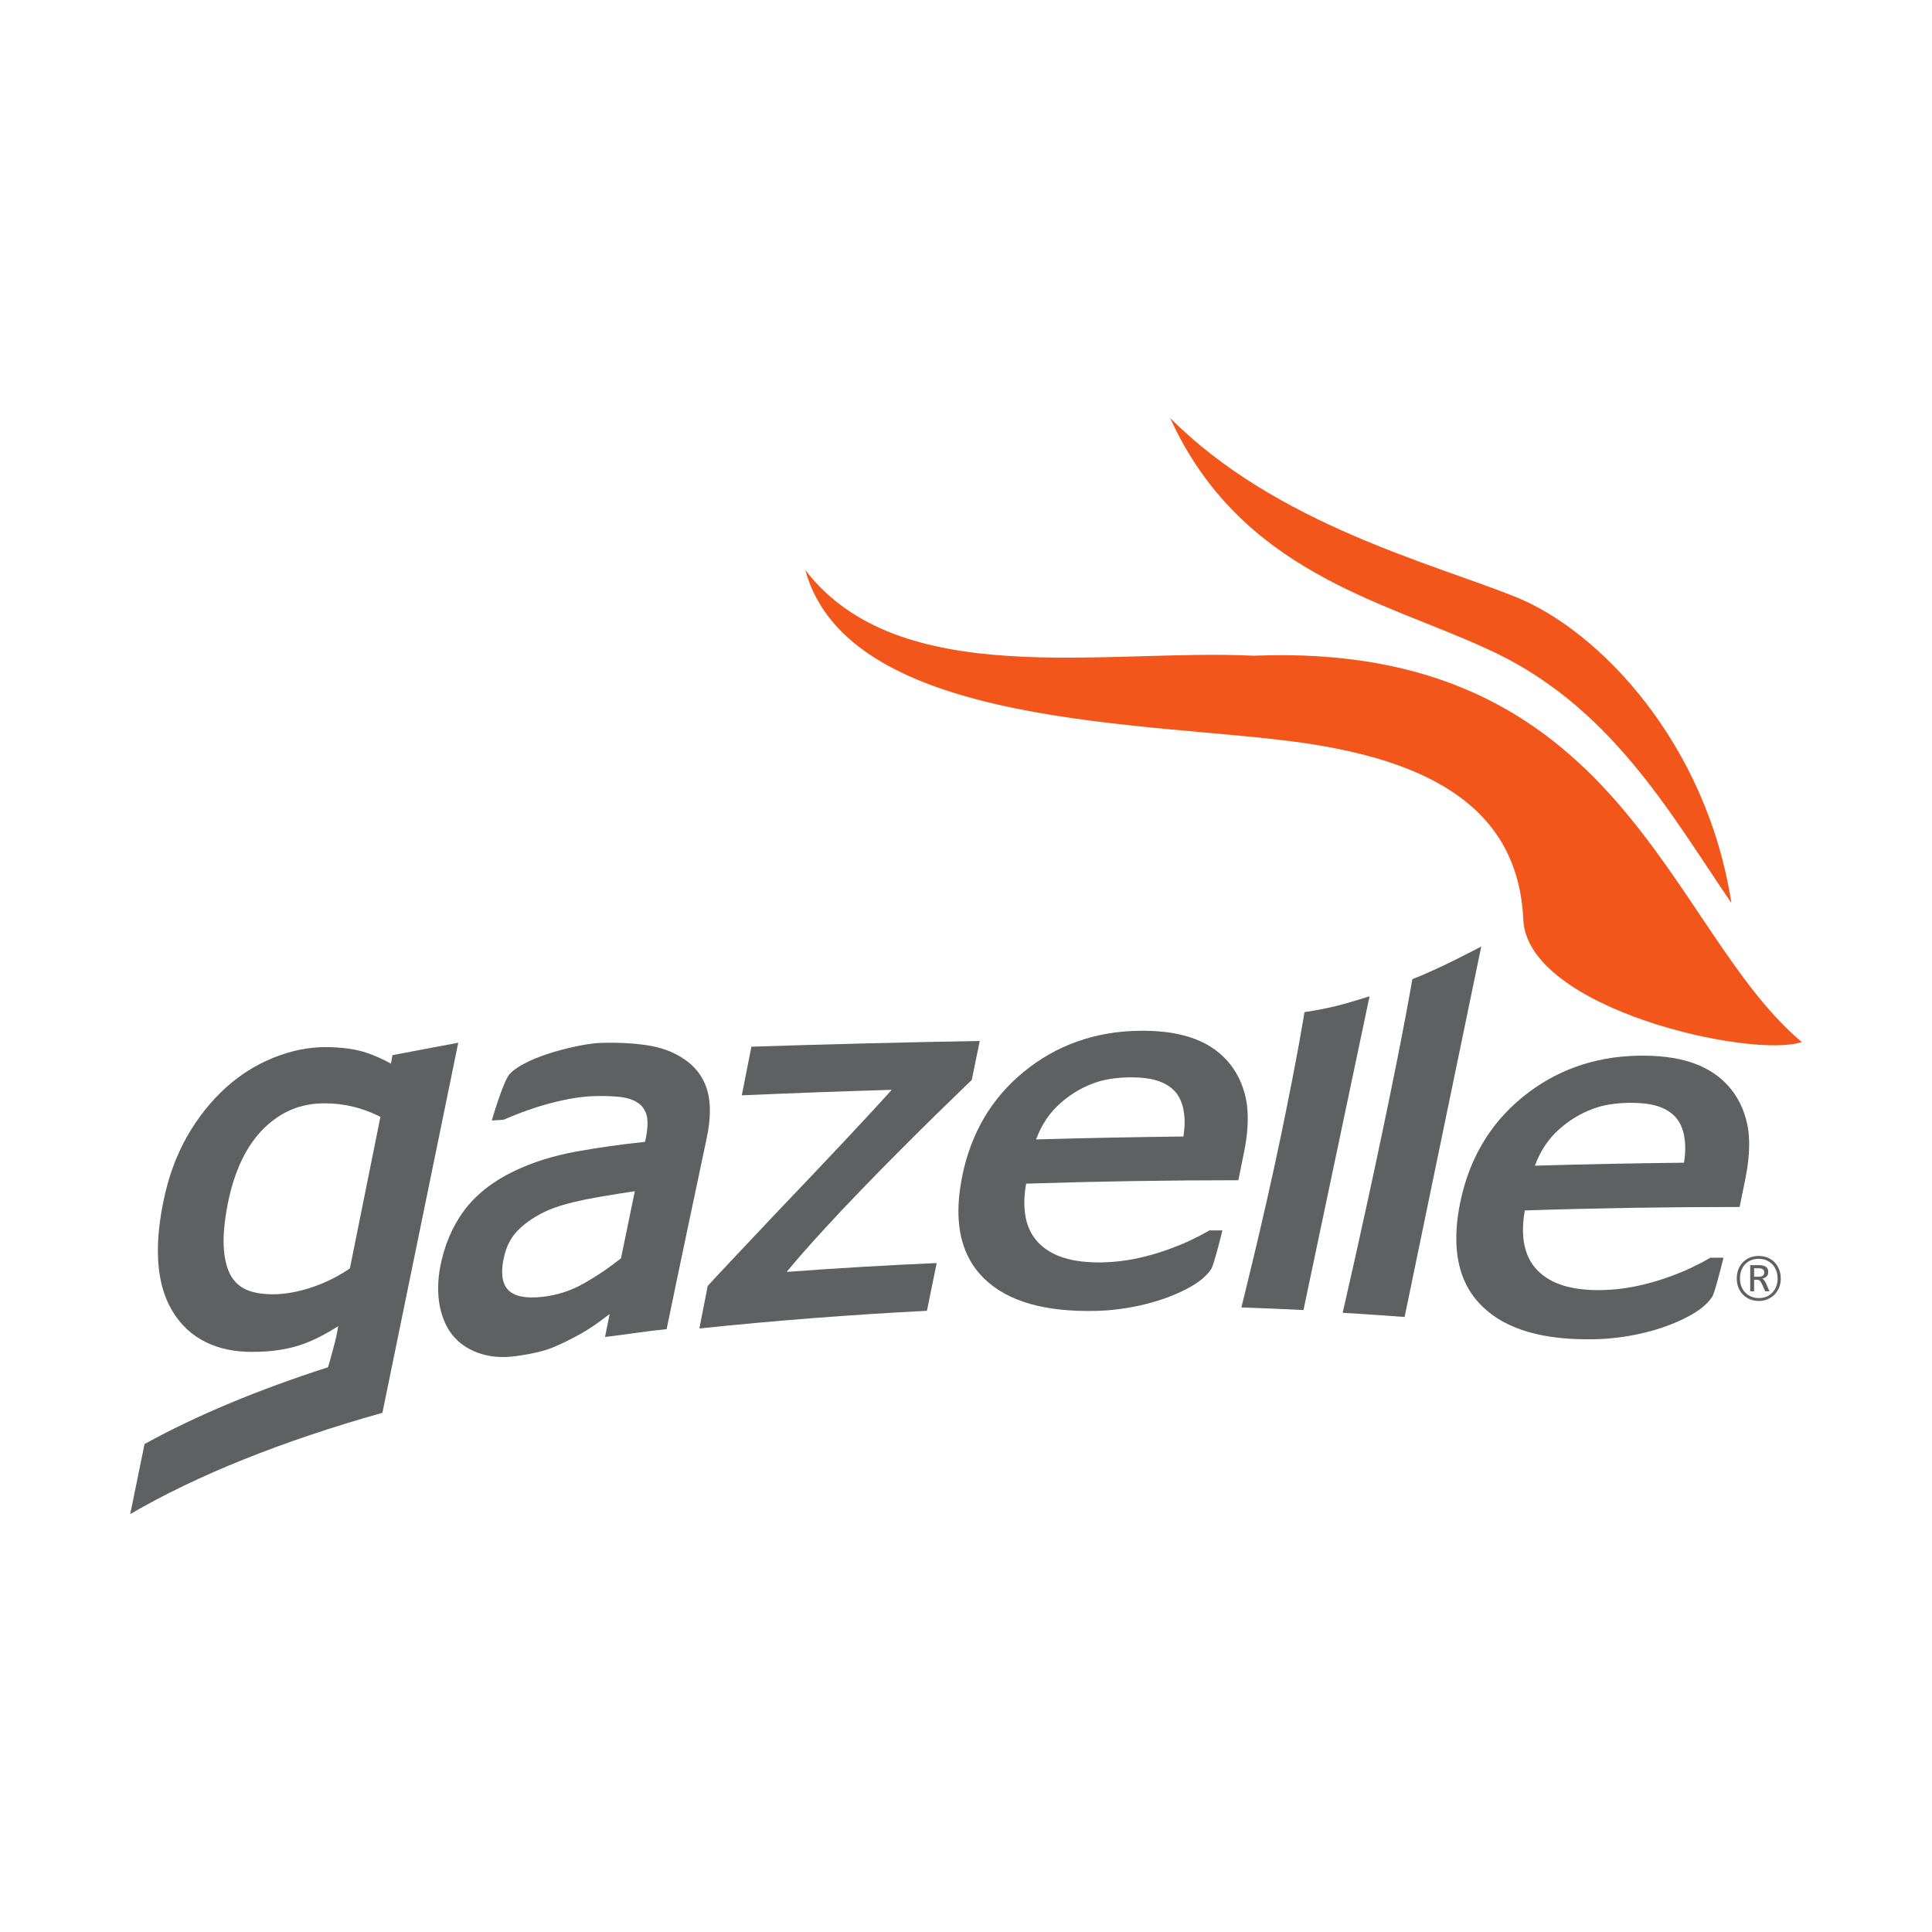
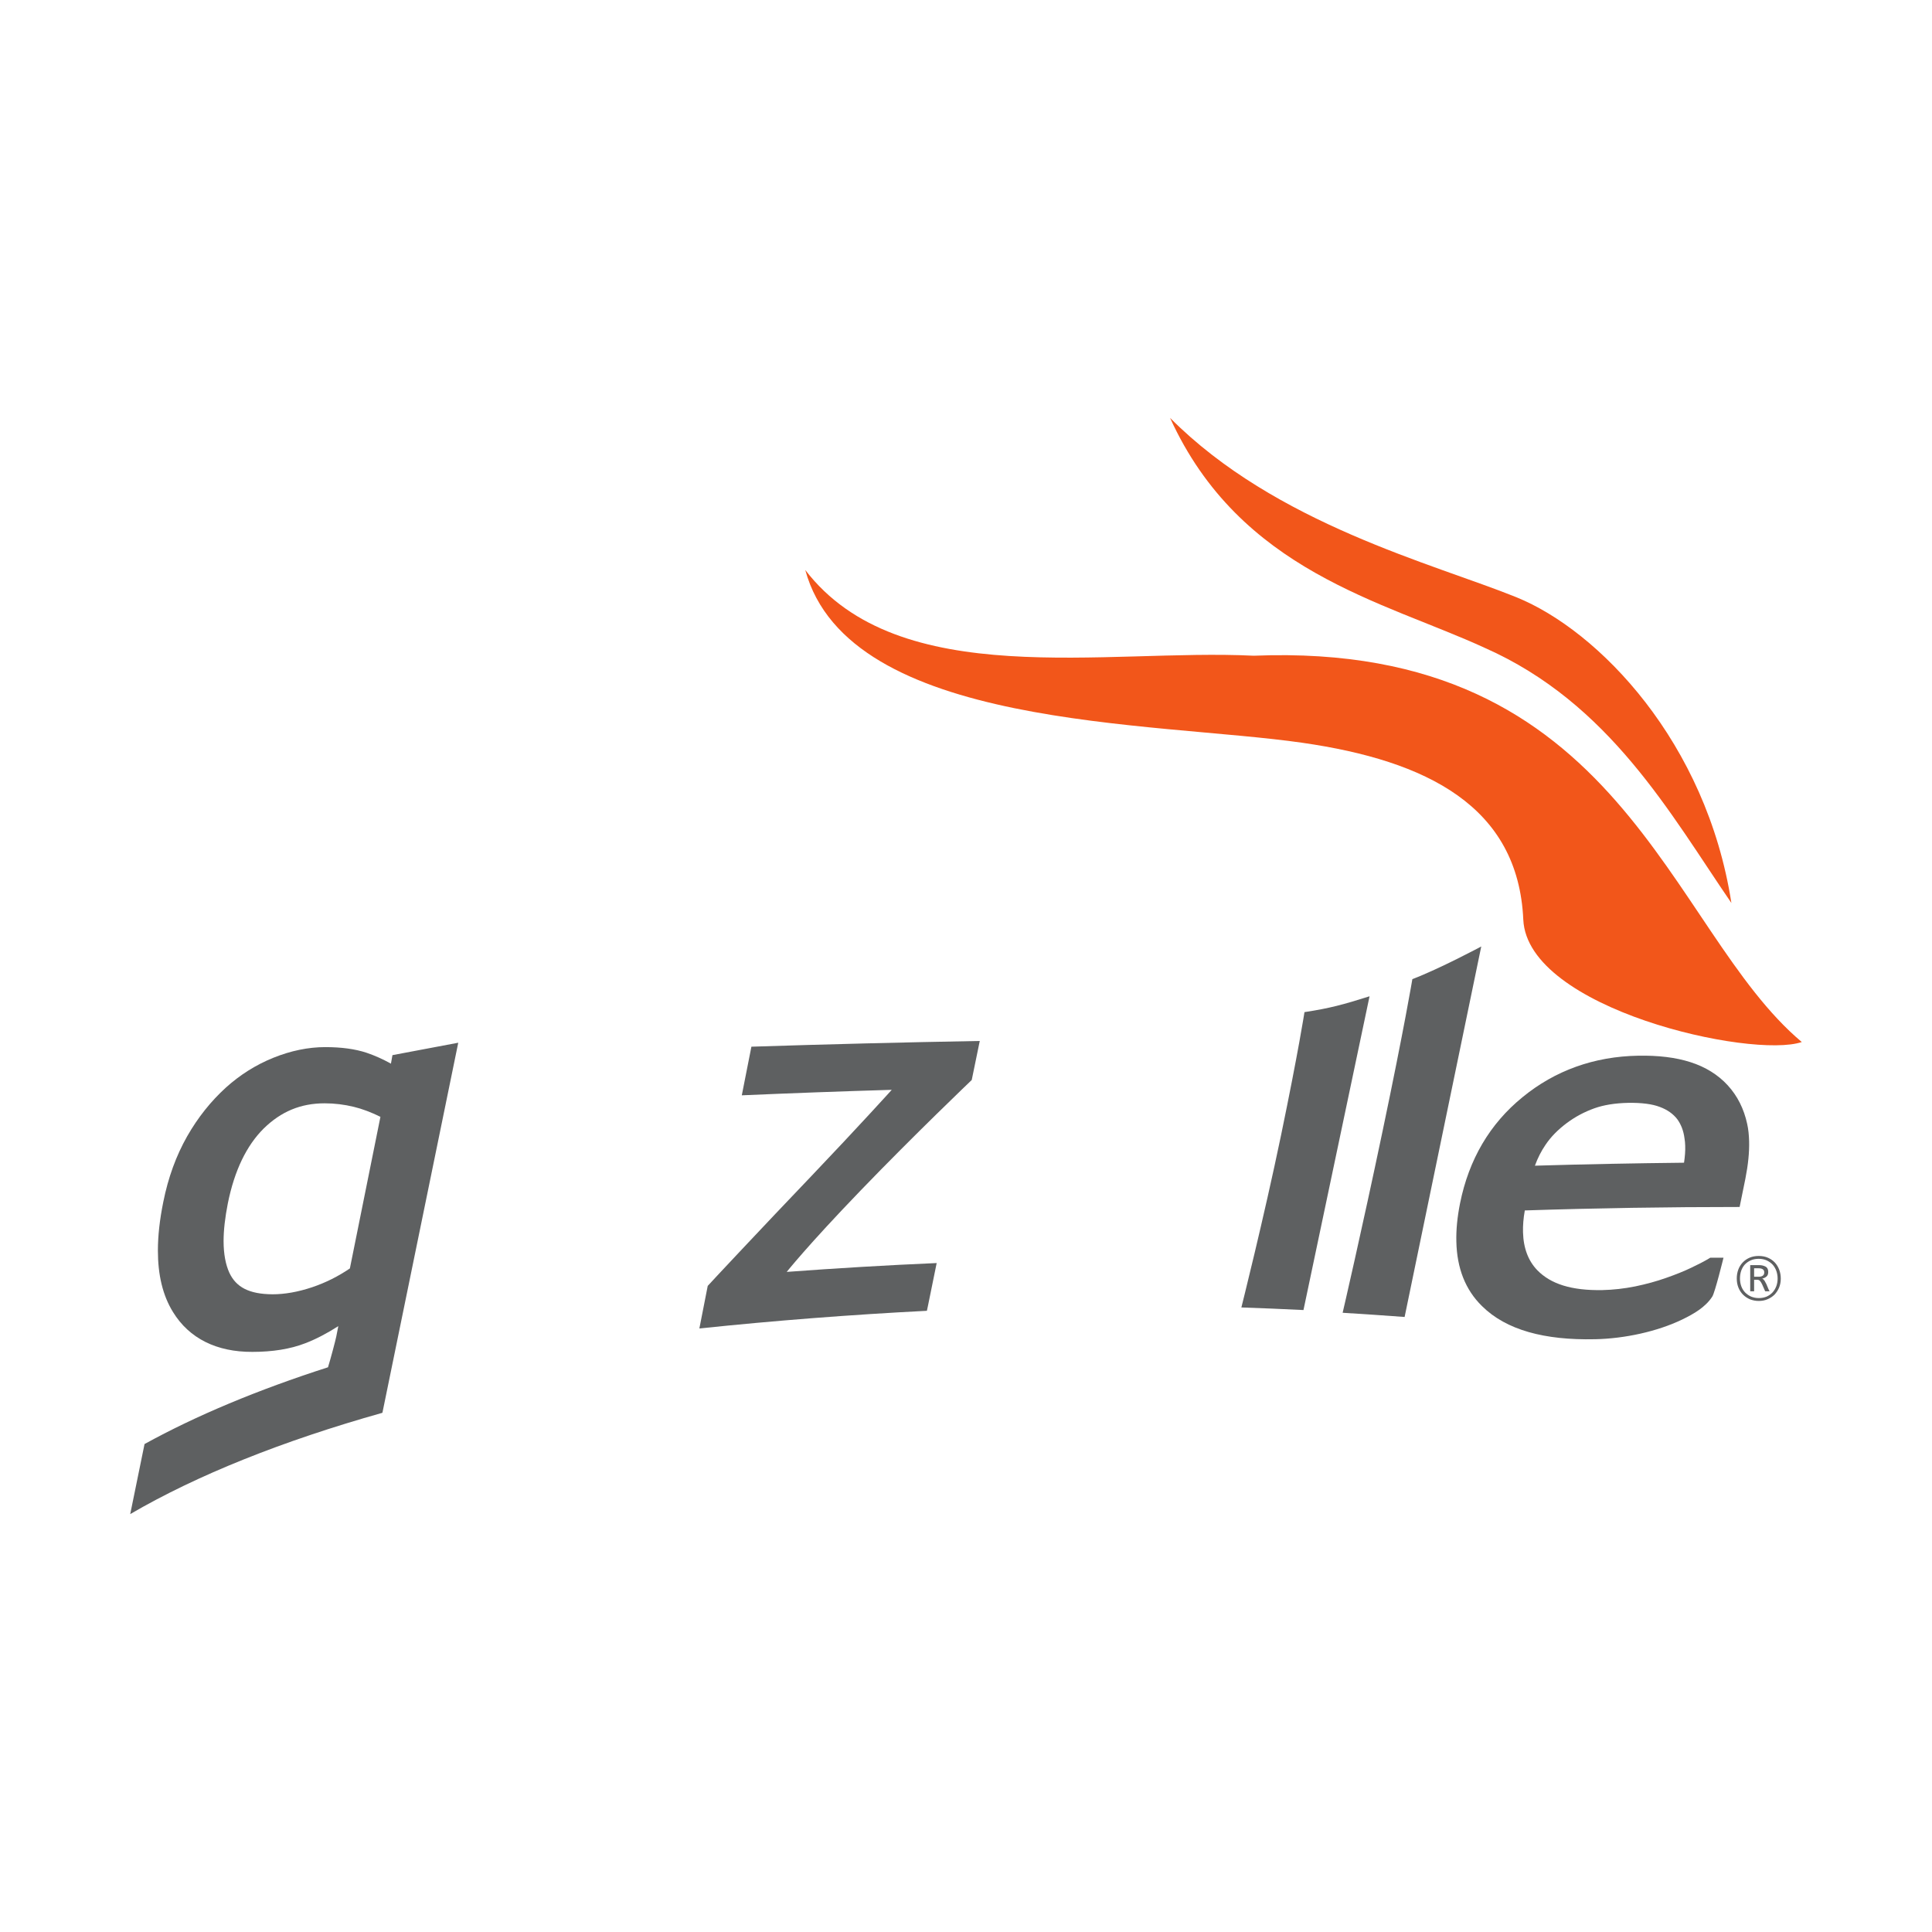
<svg xmlns="http://www.w3.org/2000/svg" version="1.1" id="Layer_1" x="0px" y="0px" viewBox="0 0 1000 1000" enable-background="new 0 0 1000 1000" xml:space="preserve">
  <g id="g10" transform="matrix(1.25,0,0,-1.25,0,72.662)">
    <g id="g12" transform="scale(0.1,0.1)">
      <path id="path14" fill="#F2561A" d="M5191.125-2133.903c1529.891,61.914,1712.711-1131.988,2269.648-1599.57    c-205.516-70.328-1136.016,135.859-1153.148,506.746c-21.109,469.824-400.352,658.195-913.734,732.18    c-617.328,89.191-1879.297,54.605-2059.437,715.664C3722.867-2285.735,4580.023-2103.532,5191.125-2133.903" />
      <path id="path16" fill="#F2561A" d="M7169.375-3157.919c-103.273,665.813-548.586,1127.84-890.797,1266.363    c-342.813,138.719-995.836,302.02-1433.57,742.379c289.992-636.852,882.125-758.422,1302.734-952.039    C6666.117-2330.505,6916.71-2789.173,7169.375-3157.919L7169.375-3157.919" />
      <path id="path18" fill="#5E6061" d="M7282.656-4705.395c6.711,0,12.016,1.359,16.227,4.094c4.328,2.813,6.531,7.375,6.531,13.906    c0,11.289-7.813,16.969-23.625,16.969h-18.359v-34.969H7282.656L7282.656-4705.395z M7247.273-4657.262h35.93    c10.617,0,19.875-2.063,27.453-6.094c7.563-4.031,11.219-11.594,11.219-22.32c0-8.844-2.57-15.195-7.813-19.406    c-5.359-4.273-10.984-6.82-17.383-7.867c3.961-1.883,7.32-4.945,10.07-9.211c2.555-4.391,4.992-8.664,7.313-13.477    c2.203-5.133,4.391-10.313,6.414-15.32c2.008-5.242,4.328-10.055,6.891-14.633h-18.172l-12.516,28.484    c-3.047,6.281-5.914,10.984-8.844,14.328c-2.93,3.242-6.828,4.883-12.141,4.883h-12.266v-47.695h-16.156V-4657.262    L7247.273-4657.262z M7283.203-4793.715c12.078,0,22.805,2.203,32.57,6.289c9.516,4.453,17.695,10.242,24.227,17.383    c6.641,7.313,11.578,15.867,15.43,25.742c3.469,9.641,5.297,20.133,5.297,31.352c0,11.102-1.828,21.469-5.172,31.359    c-3.547,9.93-8.664,18.539-15.266,26.102c-6.82,7.328-15,13.117-24.695,17.695c-9.766,4.391-20.922,6.648-33.242,6.648    c-12.445,0-23.5-2.258-33.07-6.523c-9.578-4.273-17.563-10.078-24.398-17.273c-6.586-7.258-11.469-15.977-15.008-25.797    c-3.297-9.82-5-20.438-5-31.852c0-11.094,1.828-21.781,5.25-31.711c3.602-9.875,8.789-18.43,15.609-25.742    c6.891-7.141,15.195-12.93,24.766-17.383C7260.265-4791.512,7271.062-4793.715,7283.203-4793.715 M7282.656-4805.676    c-12.82,0-24.711,2.391-35.992,6.656c-11.164,4.758-20.75,11.109-28.922,19.211c-8.109,8.117-14.453,17.633-19.211,29.219    c-4.633,11.352-6.945,24.039-6.945,38c0,13.602,2.313,26.047,6.578,37.516c4.398,11.359,10.617,21.109,18.602,29.406    c7.867,8.234,17.508,14.711,28.68,19.469c11.039,4.57,23.484,6.82,37.211,6.82c14.023,0,26.648-2.43,38.008-7.313    c11.211-4.938,20.852-11.594,28.664-19.953c7.805-8.406,13.844-18.484,18.109-29.766c4.273-11.398,6.406-23.609,6.406-36.539    c0-13.172-2.195-25.383-6.711-36.664c-4.578-11.273-10.984-20.914-18.672-29.344c-8.172-8.172-17.688-14.633-28.906-19.445    C7308.453-4803.286,7296.132-4805.676,7282.656-4805.676" />
-       <path id="path20" fill="#5E6061" d="M1992.594-5024.848c-44.742,13.492-81.953,36.664-111.82,69.367    c-28.852,32.195-48.242,74.648-59.164,125.047c-4.914,24.758-7.289,50.625-7.289,77.289c0,28.414,2.602,57.086,8.234,87.219    c16.773,88.82,49.805,167.695,98.734,234.063c50.172,66.984,119.211,121.453,205.351,162.688    c75.883,37.031,162.656,64.305,258.891,81.992c89.727,16.102,184.398,29.883,285.086,40.25c1.461,6.297,2.859,12.211,4.266,18.484    c4.273,21.422,6.281,41.117,6.352,57.344c-0.07,15.68-1.469,28.305-4.883,38.672c-7.633,22.57-19.922,37.82-37.883,48.805    c-18.242,11.953-43.648,20.133-77.133,23.422c-35.047,3.18-72.383,4.086-110.688,2.313    c-44.172-1.938-98.977-10.414-163.641-26.953c-65.18-16.781-131.266-39.773-198.43-69.172c-1.492-0.555-2.953-1.172-4.445-1.586    c-15.938-1.031-31.828-2.008-47.672-2.875c0,0.125,47.75,165.797,74.93,193.508c76.367,78.375,305.703,126.148,375.406,127.852    c84.469,2.383,154.992-2.32,212.516-13.172c58.07-11.234,109.047-33.555,151.094-66.742    c41.188-32.508,69.211-76.555,81.453-128.414c5.273-22.93,7.641-47.875,7.586-74.164c0-34.711-4.578-71.625-13.367-113.156    c-55.234-261.938-110.469-521.742-165.695-789.469c-85.109-8.664-170.172-22.695-255.102-32.641    c6.43,31.719,12.914,63.445,19.234,95.047c-7.836-5.805-15.836-11.594-24.555-18.25c-32.727-25.07-64.203-46.055-94.18-62.766    c-41.094-23.172-79.695-42.219-116.719-57.469c-39.133-15.484-88.453-26.953-150.773-35.617    C2085.89-5041.184,2036.461-5038.567,1992.594-5024.848 M2476.945-4375.676c-74.797-12.938-134.914-27.57-181.242-44.102    c-53.516-19.773-99.977-46.672-138.469-81.32c-37.461-32.875-61.711-75.508-72.102-132c-4.141-19.336-5.914-36.242-5.914-51.672    c0.023-36.539,9.727-60.273,26.797-77.094c25.172-24.039,69.813-34.898,141.313-26.609c60.023,6.711,116.945,25.32,170.406,55.461    c52.5,29.641,103.922,64.414,153.688,103.883c19.102,92.953,38.188,185.672,57.227,278.031    C2585.734-4357.684,2535.258-4365.606,2476.945-4375.676" />
      <path id="path22" fill="#5E6061" d="M2895.945-4919.614c11.508,58.859,23.063,117.719,34.602,176.289    c-0.07,0.727,236.281,253.273,429.742,455.375c193.336,202.82,332.266,356.305,332.266,356.539    c-207-6.164-414.063-13.781-620.922-22.758c13.172,67.344,26.508,134.328,39.773,201.359    c315.125,10.203,630.352,18.07,945.594,23.734c-11.102-53.797-22.078-107.664-33.242-161.656    c0-0.109-234.938-223.859-459.641-457.07c-224.758-233.266-306.625-338.188-306.578-337.57    c206.844,15.359,413.906,27.695,621.039,36.648c-12.18-59.531-24.398-119.25-36.508-179.094    c-1.336-6.164-2.719-12.313-4.031-18.609C3523.648-4862.458,3209.484-4886.856,2895.945-4919.614" />
-       <path id="path24" fill="#5E6061" d="M4537.375-4846.903h-1.578c-206.18-4.461-363.008,37.508-462.078,135.414    c-68.195,66.984-102.266,155.672-104.859,262.859c-1.367,48.984,4.063,101.625,15.195,158.344    c36.047,178.625,121.39,324.289,255.336,433.539c133.109,109.008,292.922,166.594,473.734,169.711    c81.609,1.516,152.5-6.781,213.492-26.484c61.016-19.211,112.742-51.352,152.391-94.492    c39.961-43.664,66.492-96.867,79.609-158.414c4.813-21.781,7.125-45.203,7.867-69.898c1.273-46.07-3.906-97.297-15.195-153.602    c-7.867-38.625-15.789-77.172-23.602-115.914c-292.813-0.109-585.969-4.57-878.836-14.148c-5.68-32.813-8-61.914-7.258-89.063    c1.773-66.672,22.32-117.719,58.195-155.414c54.836-56.438,139.93-83.883,266.078-81.508    c44.961,0.977,90.094,6.164,135.063,15.016c45.258,9.625,86.375,20.906,125.172,34.586    c40.266,14.141,74.781,28.109,102.906,41.531c28.484,13.367,52.398,25.938,71.609,37.023c2.203,1.539,4.453,2.75,6.891,4.273    h54.172c0.125,0-35.141-143.461-45.867-159.023c-28-43.313-75.523-70.758-123.164-93.82    C4789.492-4815.801,4656.523-4844.278,4537.375-4846.903 M4900.281-4124.778c3.656,25.305,5.555,48.492,4.938,69.047    c-0.359,10.797-1.281,20.563-2.984,30.313c-4.086,32.219-14.773,58.016-29.539,78.453c-17.07,22.086-40.25,38.742-71.609,50.445    c-30.625,11.648-74.055,17.508-129.438,16.586c-53.508-1.156-100.047-8.664-138.594-22.5    c-40.141-14.344-77.781-34.227-113.164-60.703c-36.047-27.133-65.078-56.852-86.625-89.055    c-17.07-25.008-31.398-53.07-42.992-84.664C4493.71-4131.067,4697.023-4126.981,4900.281-4124.778" />
      <path id="path26" fill="#5E6061" d="M6605.976-4964.145h-1.648c-208.813-4.578-367.539,37.93-467.695,137.25    c-69.172,67.648-103.57,157.375-106.141,265.773c-1.406,49.602,3.906,102.977,15.375,160.32    c36.469,180.734,122.859,328.422,258.516,438.836c134.633,110.414,296.469,168.656,479.289,171.828    c82.773,1.461,154.508-6.953,216.242-26.773c61.672-19.578,114.07-52.039,154.086-95.656    c40.57-44.156,67.344-98.016,80.758-160.242c4.945-22.086,7.203-45.813,7.945-70.883c1.281-46.672-4.164-98.516-15.375-155.438    c-7.938-39.156-15.867-78.195-23.914-117.414c-296.344,0-593.047-4.578-889.516-14.344c-5.859-32.938-8.172-62.641-7.43-90.148    c1.758-67.289,22.445-119.148,58.914-157.078c55.516-57.289,141.648-84.914,269.445-82.594    c45.438,1.031,91.07,6.219,136.695,15.375c45.883,9.57,87.469,20.984,126.523,34.766c40.859,14.328,75.938,28.359,104.313,42.094    c28.781,13.531,52.945,26.102,72.281,37.516c2.445,1.516,4.703,2.93,7.07,4.266h54.906c0,0-35.563-145.305-46.547-161.109    c-28.234-43.609-76.242-71.43-124.555-94.789C6861.07-4932.856,6726.515-4961.465,6605.976-4964.145 M6973.203-4233.239    c3.781,25.617,5.664,48.984,4.867,70.023c-0.234,10.984-1.211,20.859-2.859,30.625c-4.086,32.633-14.945,58.75-29.953,79.484    c-17.258,22.211-40.75,39.156-72.461,50.875c-30.875,11.891-74.922,17.75-130.906,16.828    c-54.242-1.086-101.391-8.719-140.438-22.742c-40.625-14.523-78.563-34.656-114.43-61.375    c-36.609-27.508-65.945-57.461-87.656-90.039c-17.328-25.375-32.031-53.977-43.625-86.008    C6561.625-4239.458,6767.5-4235.497,6973.203-4233.239" />
      <path id="path28" fill="#5E6061" d="M5401.578-3609.692c105.406,16.047,160.859,31.289,269.445,65.57l-273.602-1299.195    c-85.703,4.219-171.531,7.883-257.18,10.742c0,0,92.359,366.563,164.352,713.281    C5376.562-3772.254,5401.578-3609.637,5401.578-3609.692" />
      <path id="path30" fill="#5E6061" d="M5848.289-3473.052c110.344,41.727,285.289,134.992,285.289,135.242l-317.375-1534.172    c-85.414,6.344-170.992,12.148-256.641,17.391c0.125,0.117,77.109,330.984,166.109,755.555    C5814.789-3674.356,5848.343-3472.692,5848.289-3473.052" />
      <path id="path32" fill="#5E6061" d="M1625.031-3787.809l-6.195-35.273c-33.023,18.375-66.852,33.625-101.008,45.148    c-47.672,15.742-104.258,23.367-171.266,23.367c-70.547,0-143.133-15.258-214.75-44.164    c-71.828-29.039-137.492-70.219-196.391-123.406c-61.273-55.633-115.773-123.344-160.398-201.734    c-45.445-79.914-78.695-170.789-98.977-272.359c-14.758-73.023-22.234-139.75-22.234-200.883    c0-100.828,20.133-186.039,62.617-254.555c67.25-109.617,181.172-165.547,328.398-164.883c83.414,0,157.047,11.594,218.93,35.617    c44.039,16.789,90.313,41.008,137.133,71.016l-8.305-42.344c-3.445-17.563-23.117-91.367-34.398-128.031    c-290.758-93.391-546.594-200.383-759.672-317.883l-59.289-290.047c275.602,160.859,629.68,302.867,1043.867,419.313l0.617,2.016    l0.18-0.125l313.664,1530.633L1625.031-3787.809L1625.031-3787.809z M1448.773-4671.043    c-48.68-32.992-99.922-58.805-156.07-77.781c-59.32-19.82-114.195-29.266-164.086-29.266    c-98.188,0.602-151.016,29.883-178.828,88.992c-15.125,33-23.969,76.914-23.969,131.523c0,44.711,6,97.047,17.625,156.156    c27.633,136.766,77.656,239.18,148.141,309.453c72.008,70.641,153.445,104.68,252.664,104.68c41.18,0,81.555-5.008,120.969-14.633    c34.672-8.43,71-22.086,110.063-41.367L1448.773-4671.043L1448.773-4671.043" />
    </g>
  </g>
</svg>